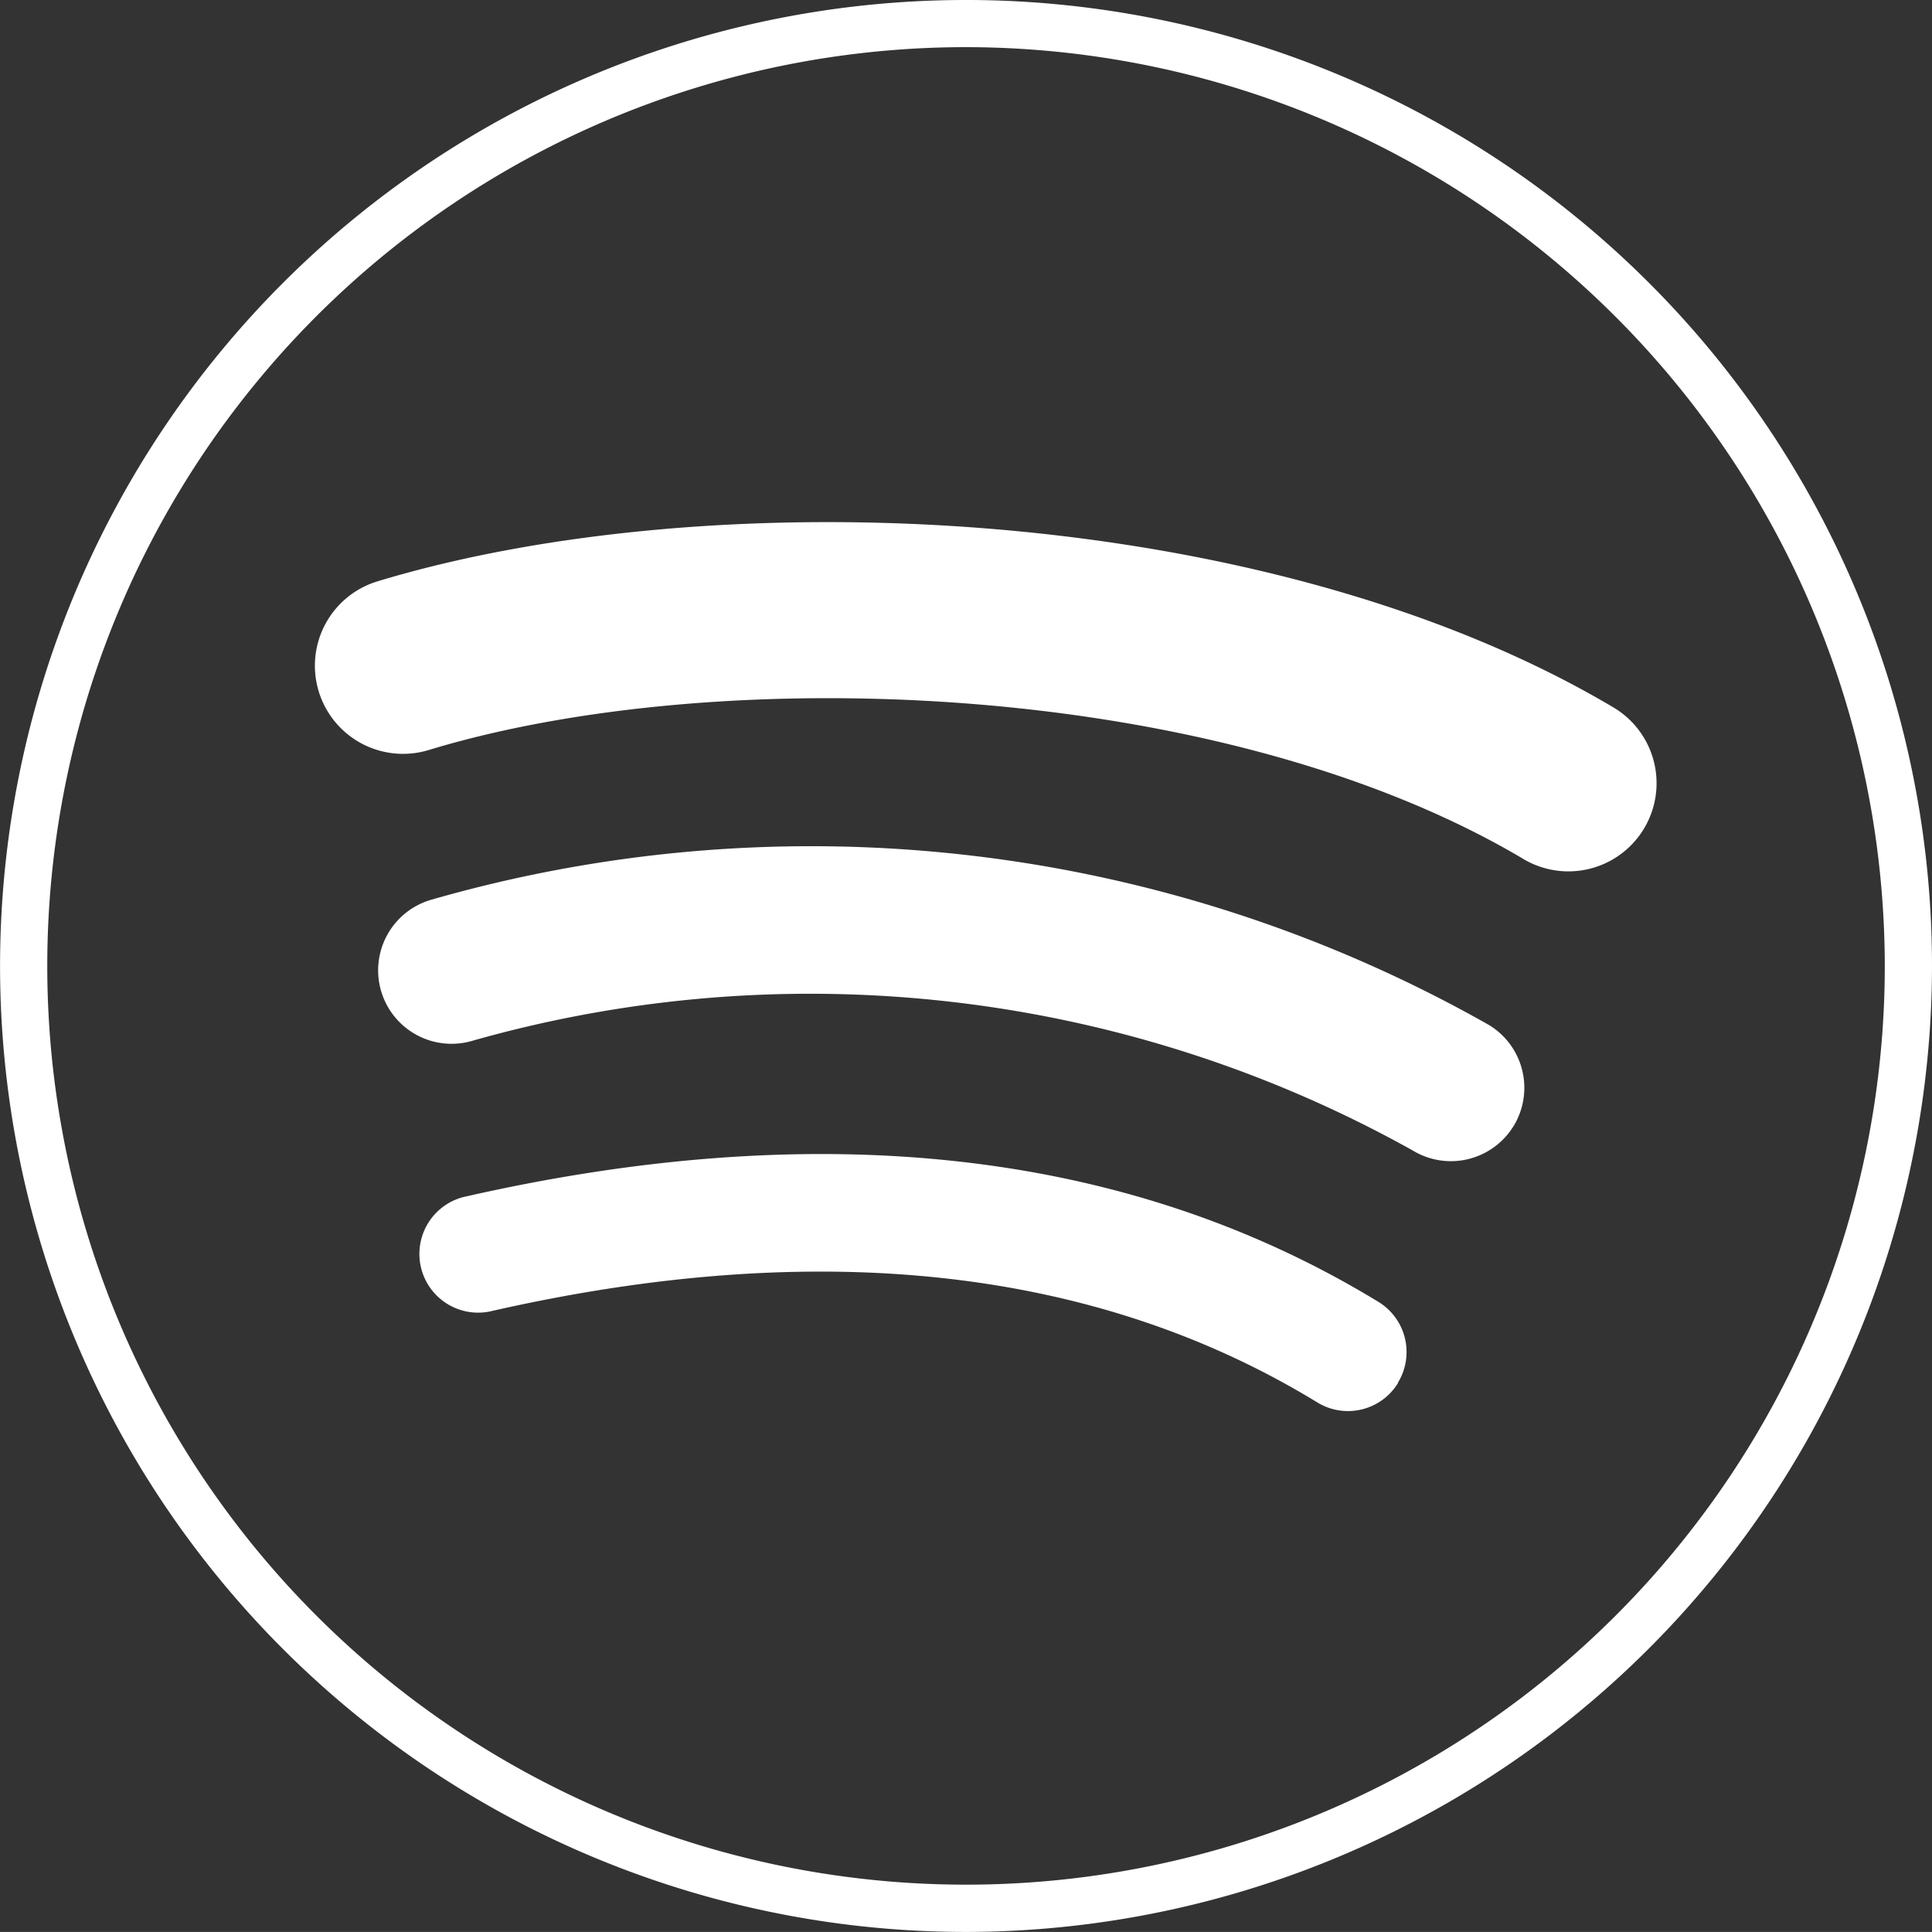
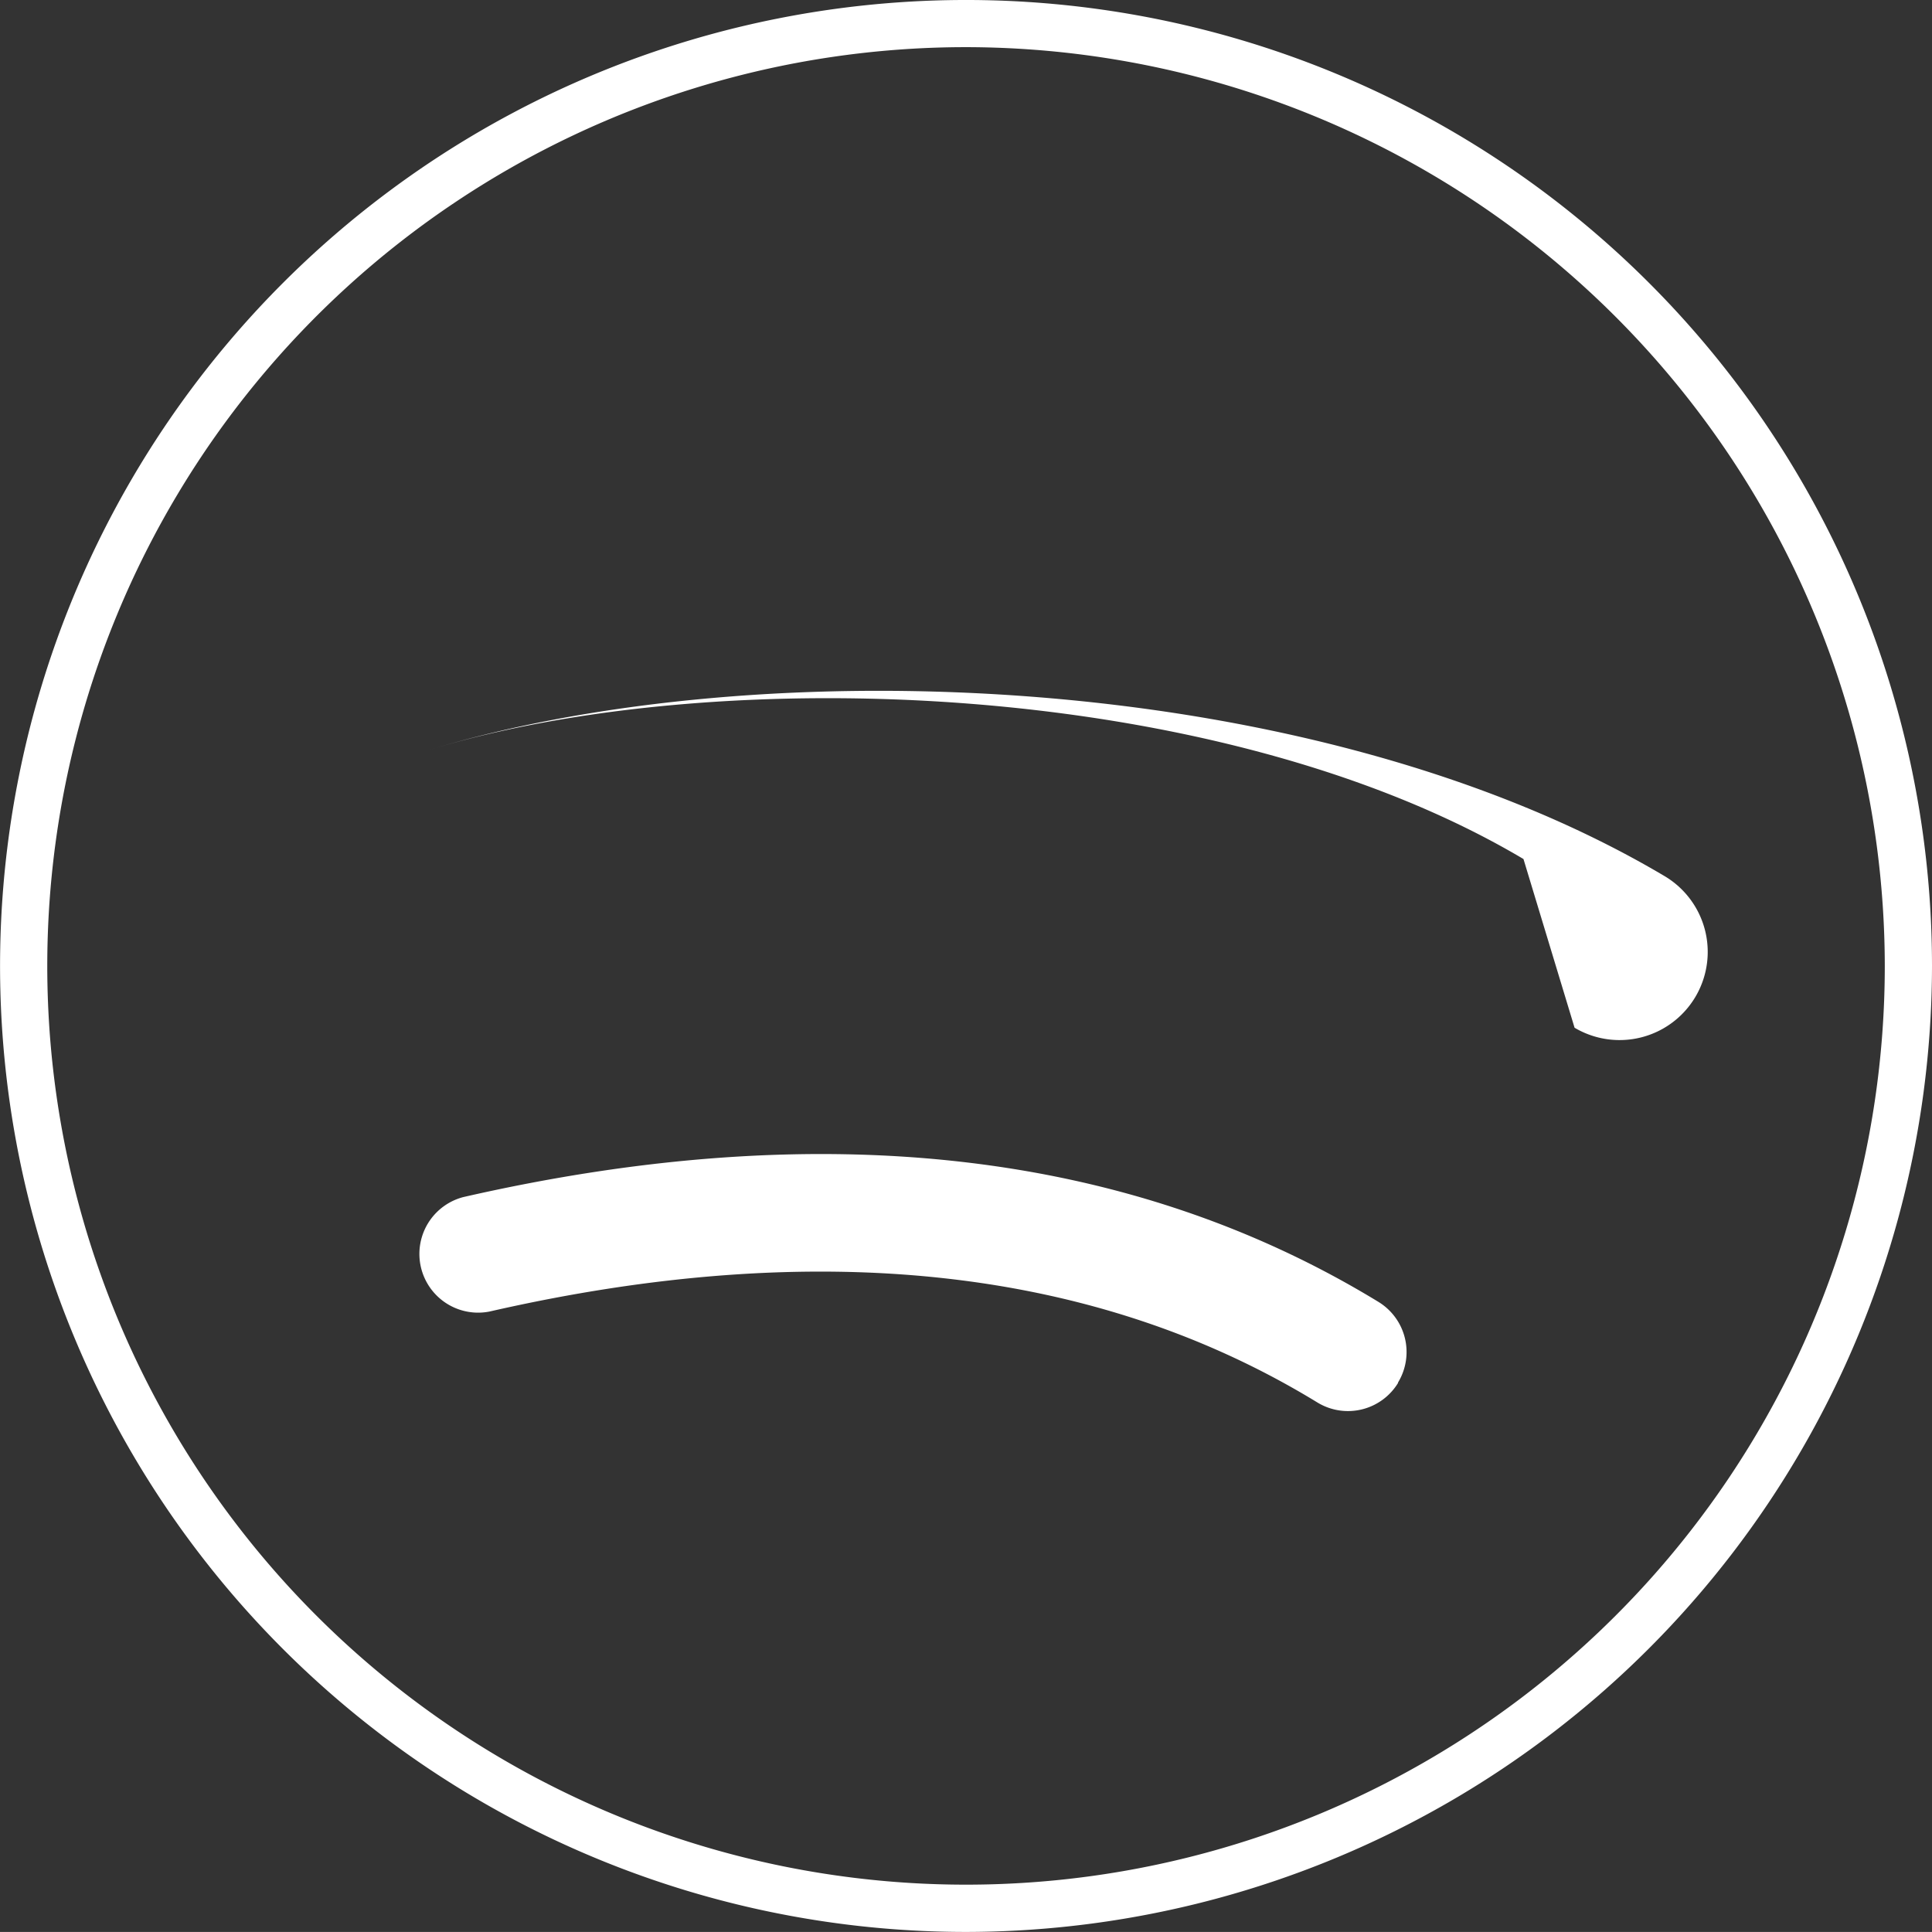
<svg xmlns="http://www.w3.org/2000/svg" width="31.345" height="31.344" viewBox="0 0 31.345 31.344">
  <rect x="0" y="0" width="31.345" height="31.344" fill="#333333" stroke="none" />
  <g id="spotify" transform="translate(-35.53 -25)">
    <path id="Path_1" data-name="Path 1" d="M51.2,56.344A15.672,15.672,0,1,1,66.875,40.671,15.691,15.691,0,0,1,51.2,56.344Zm0-30.579A14.906,14.906,0,1,0,66.109,40.671,14.923,14.923,0,0,0,51.2,25.765Z" fill="#fff" />
    <path id="Path_2" data-name="Path 2" d="M109.809,189.995a.952.952,0,0,1-1.311.317c-3.59-2.194-8.11-2.69-13.432-1.474a.953.953,0,0,1-.425-1.857c5.824-1.331,10.82-.758,14.849,1.7a.953.953,0,0,1,.316,1.311Z" transform="translate(-51.596 -142.559)" fill="#fff" />
-     <path id="Path_3" data-name="Path 3" d="M106.852,147.838a1.192,1.192,0,0,1-1.639.392,20.066,20.066,0,0,0-15.235-1.782,1.192,1.192,0,1,1-.693-2.281A22.3,22.3,0,0,1,106.46,146.2a1.192,1.192,0,0,1,.392,1.639Z" transform="translate(-46.767 -104.567)" fill="#fff" />
-     <path id="Path_4" data-name="Path 4" d="M99.146,103.436c-4.929-2.926-13.058-3.2-17.763-1.768a1.43,1.43,0,0,1-.83-2.737c5.4-1.639,14.379-1.322,20.052,2.045a1.43,1.43,0,0,1-1.46,2.46Z" transform="translate(-38.899 -64.499)" fill="#fff" />
+     <path id="Path_4" data-name="Path 4" d="M99.146,103.436c-4.929-2.926-13.058-3.2-17.763-1.768c5.4-1.639,14.379-1.322,20.052,2.045a1.43,1.43,0,0,1-1.46,2.46Z" transform="translate(-38.899 -64.499)" fill="#fff" />
  </g>
</svg>